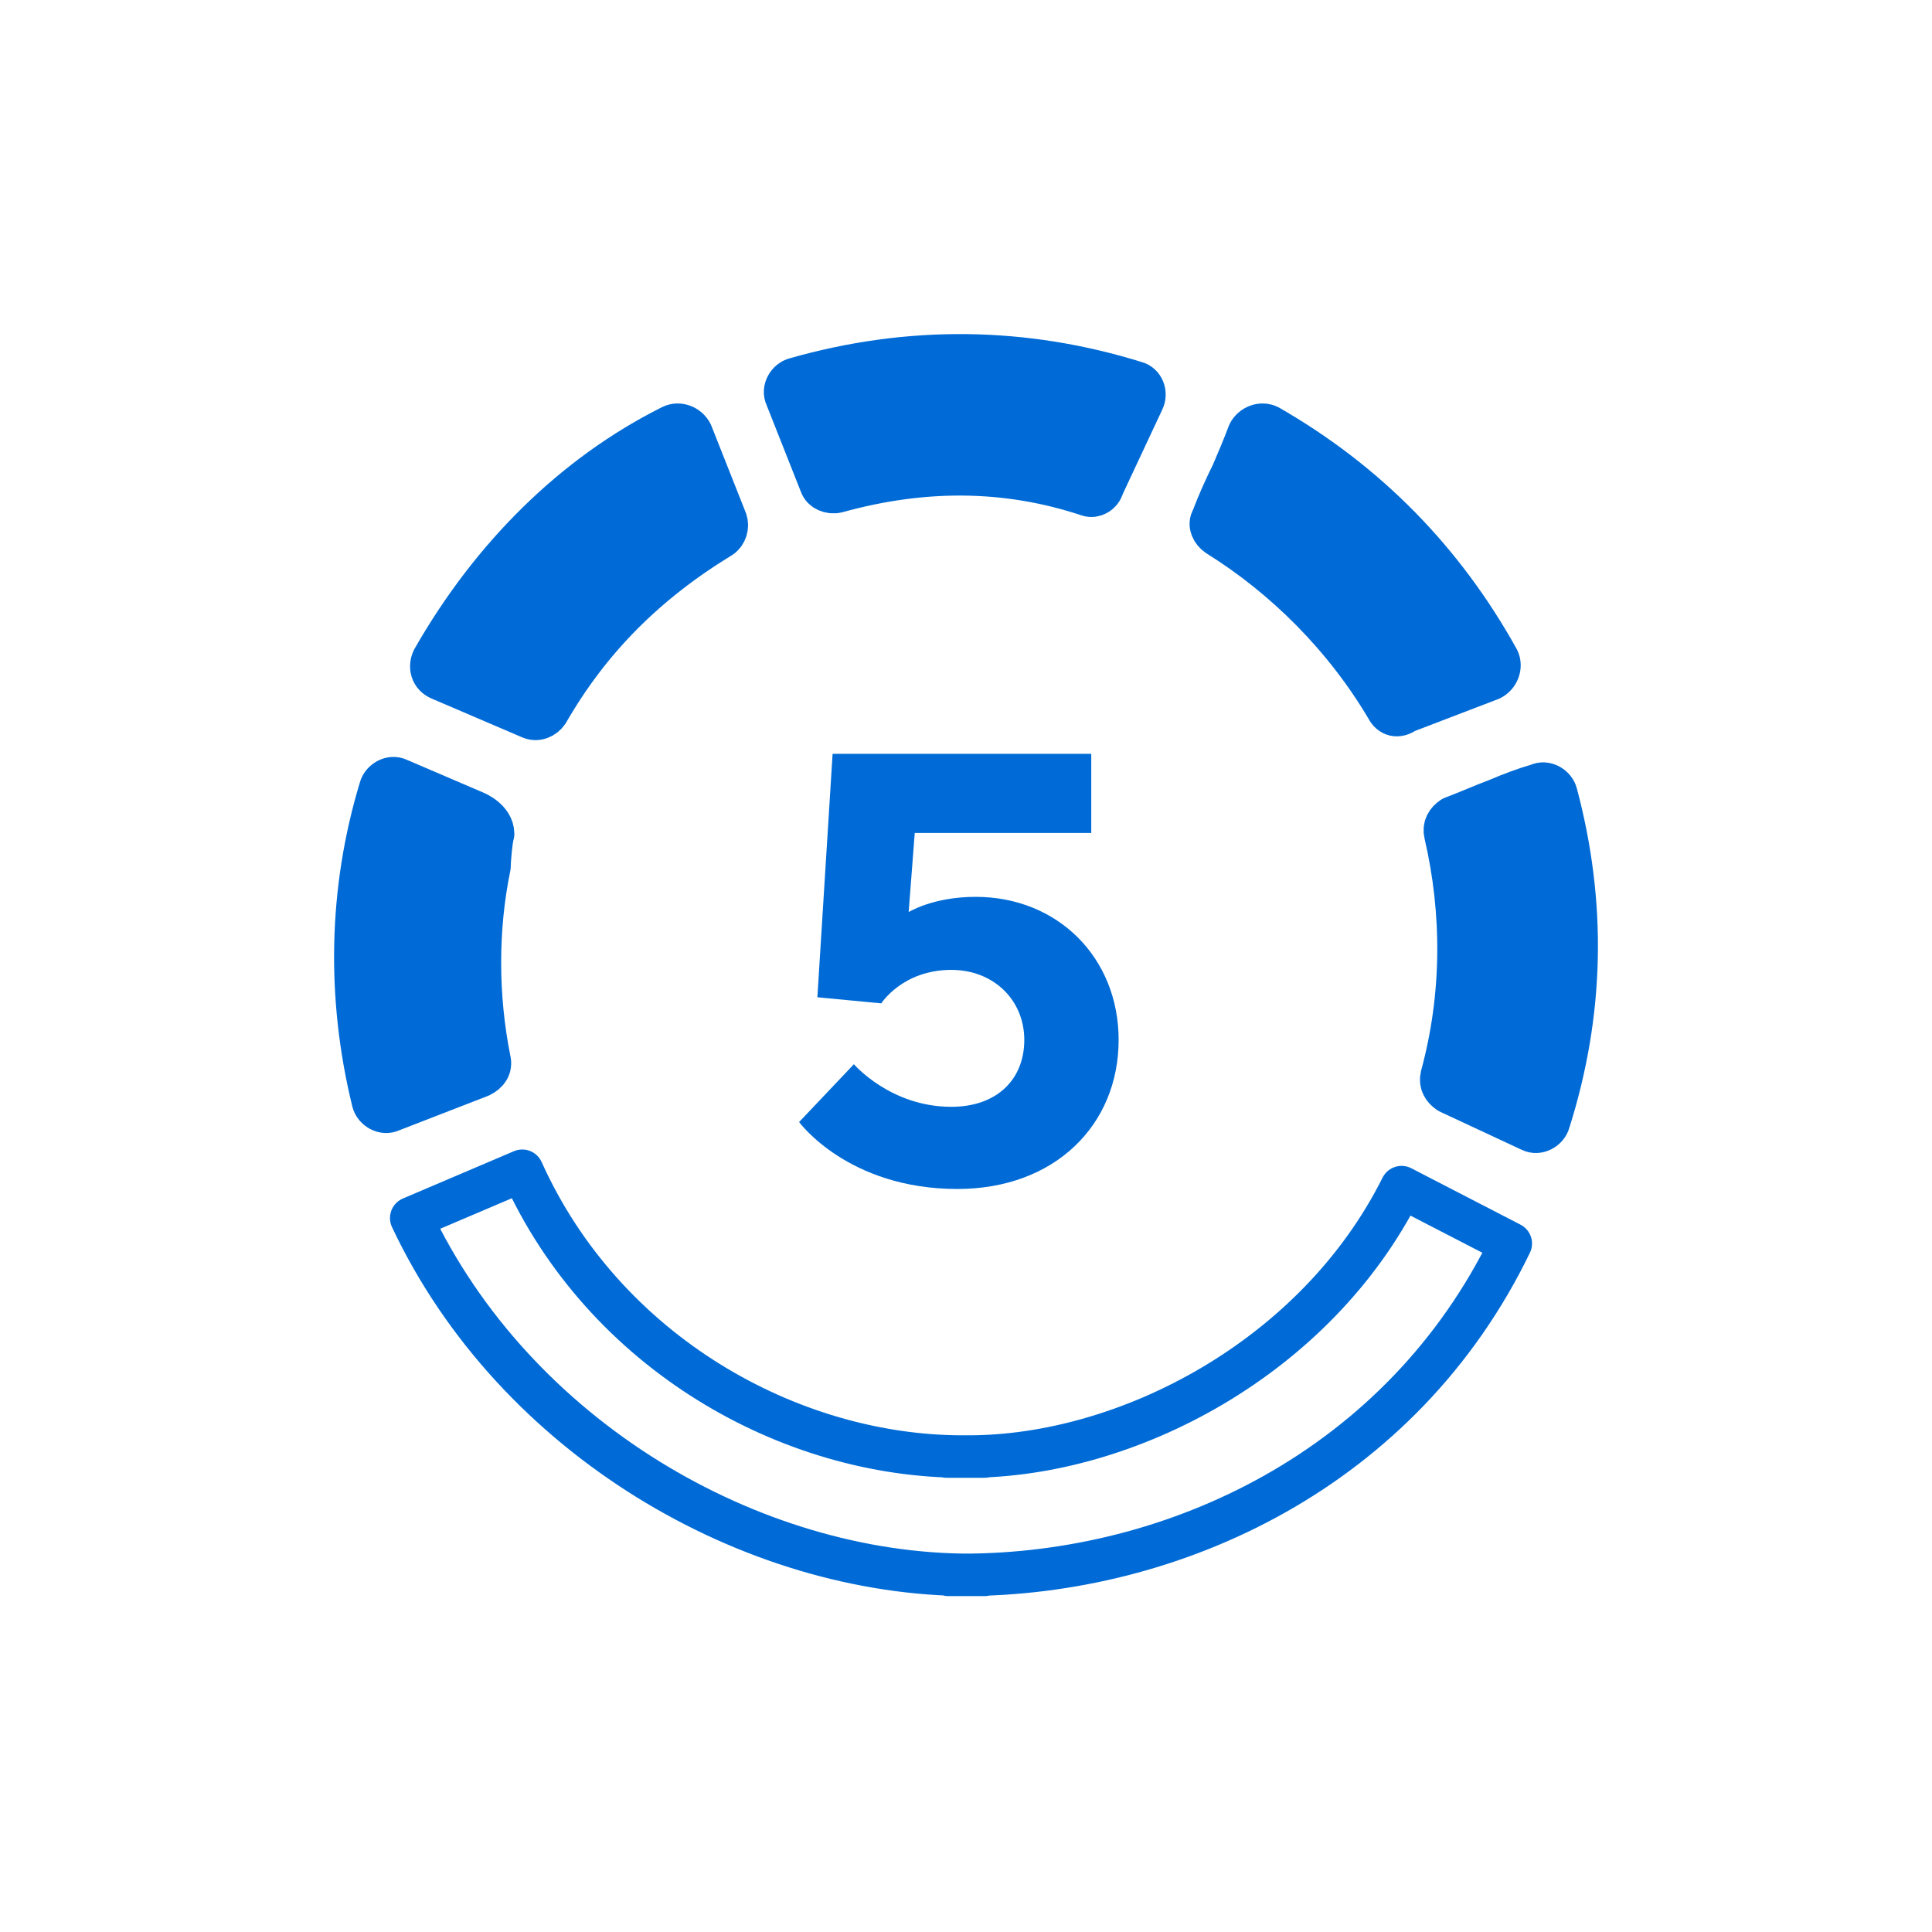
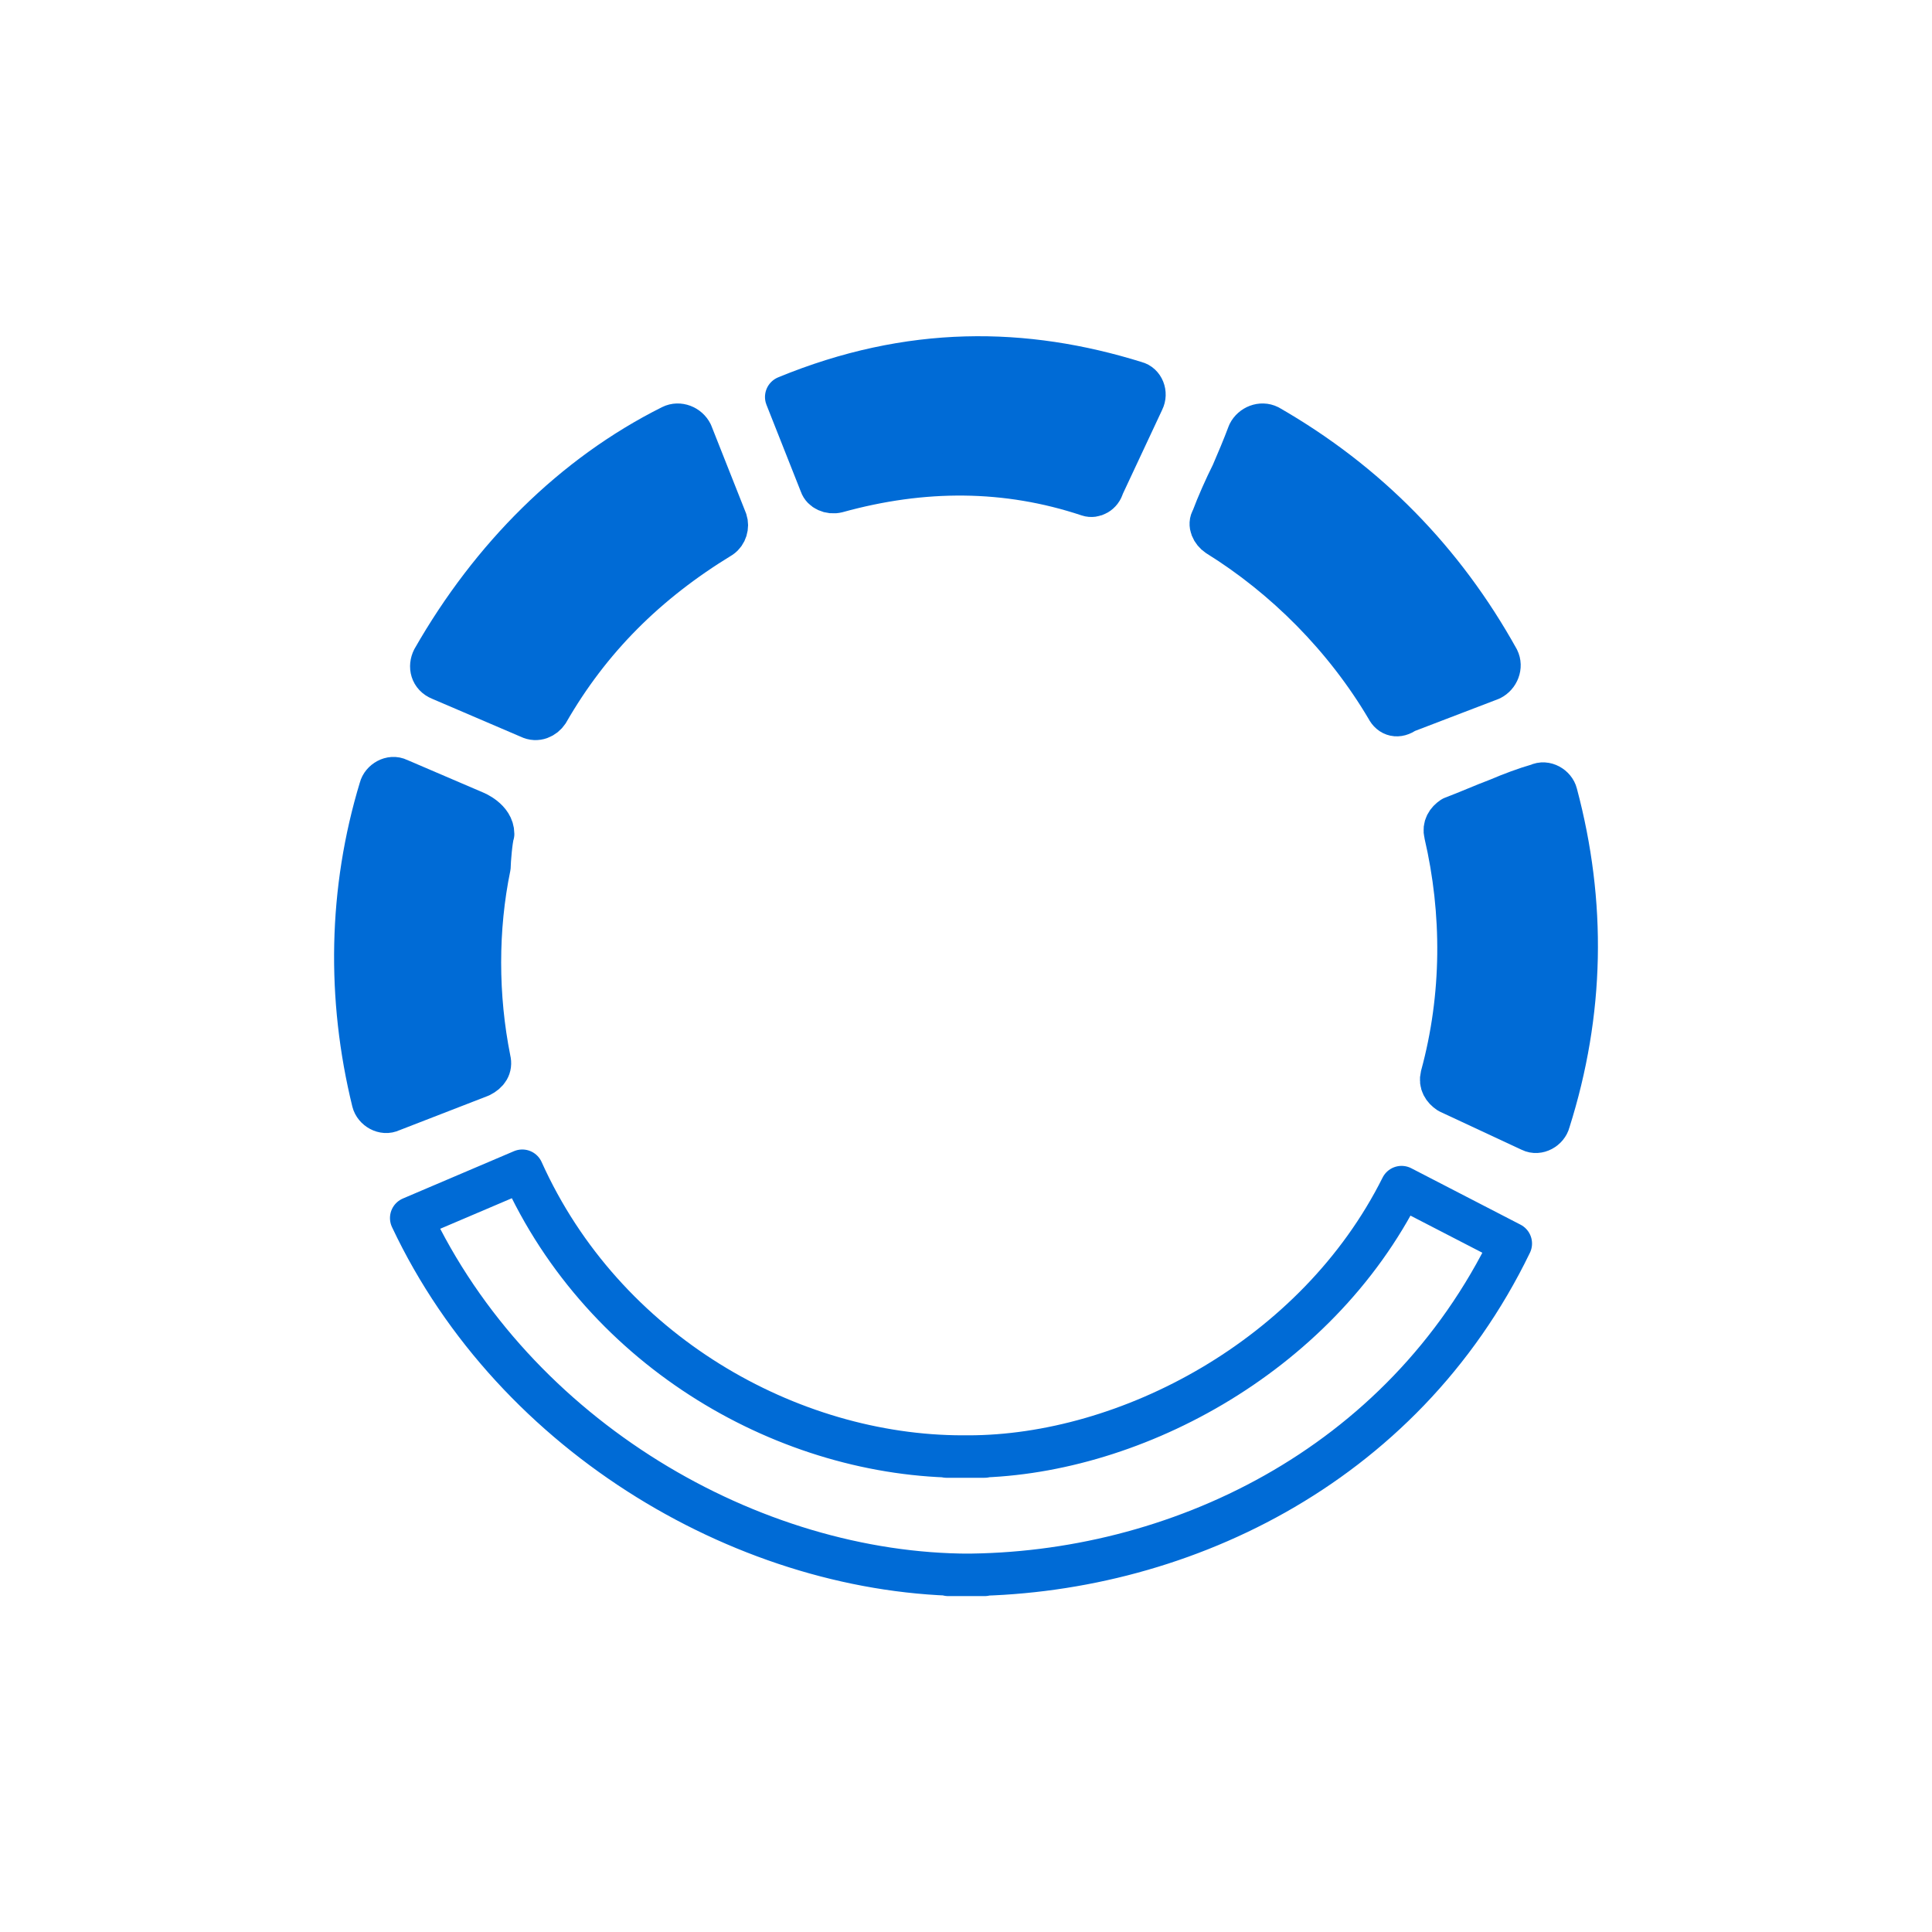
<svg xmlns="http://www.w3.org/2000/svg" fill="none" viewBox="0 0 87 87" height="87" width="87">
  <rect fill="white" height="87" width="87" />
-   <path stroke-linejoin="round" stroke-linecap="round" stroke-width="1.912" stroke="#006BD6" fill="#006BD6" d="M49.013 22.304C45.323 21.074 41.552 21.074 37.699 22.14C37.371 22.222 37.043 22.058 36.961 21.812L35.404 17.877C35.24 17.549 35.486 17.139 35.814 17.057C40.978 15.582 46.143 15.664 51.144 17.221C51.472 17.303 51.636 17.713 51.472 18.041L49.668 21.894C49.586 22.222 49.258 22.386 49.013 22.304Z" clip-rule="evenodd" fill-rule="evenodd" />
+   <path stroke-linejoin="round" stroke-linecap="round" stroke-width="1.912" stroke="#006BD6" fill="#006BD6" d="M49.013 22.304C45.323 21.074 41.552 21.074 37.699 22.14C37.371 22.222 37.043 22.058 36.961 21.812L35.404 17.877C40.978 15.582 46.143 15.664 51.144 17.221C51.472 17.303 51.636 17.713 51.472 18.041L49.668 21.894C49.586 22.222 49.258 22.386 49.013 22.304Z" clip-rule="evenodd" fill-rule="evenodd" />
  <path stroke-linejoin="round" stroke-linecap="round" stroke-width="1.912" stroke="#006BD6" fill="#006BD6" d="M19.501 29.683C22.124 25.092 25.814 21.403 30.24 19.189C30.568 19.025 30.978 19.189 31.142 19.517L32.7 23.452C32.782 23.698 32.7 24.026 32.454 24.19C29.093 26.24 26.551 28.781 24.666 32.06C24.502 32.306 24.174 32.47 23.846 32.306L19.829 30.585C19.419 30.421 19.337 30.011 19.501 29.683Z" clip-rule="evenodd" fill-rule="evenodd" />
  <path stroke-linejoin="round" stroke-linecap="round" stroke-width="1.912" stroke="#006BD6" fill="#006BD6" d="M62.459 31.896C60.573 28.699 57.868 25.994 54.834 24.108C54.589 23.944 54.425 23.616 54.589 23.37C54.834 22.715 55.162 21.977 55.49 21.321C55.736 20.747 55.982 20.173 56.228 19.517C56.392 19.189 56.802 19.025 57.13 19.189C61.557 21.731 65 25.256 67.459 29.683C67.623 30.011 67.459 30.421 67.131 30.585L63.278 32.06C62.95 32.306 62.623 32.224 62.459 31.896Z" />
  <path stroke-linejoin="round" stroke-linecap="round" stroke-width="1.912" stroke="#006BD6" fill="#006BD6" d="M16.795 49.604C15.648 44.931 15.729 40.094 17.123 35.503C17.205 35.175 17.615 34.929 17.943 35.093L21.386 36.569C21.386 36.569 22.206 36.897 22.206 37.553C22.124 37.798 22.042 38.782 22.042 39.028C21.468 41.816 21.468 44.849 22.042 47.718C22.124 48.046 21.96 48.292 21.632 48.456L17.615 50.014C17.287 50.178 16.877 49.932 16.795 49.604Z" clip-rule="evenodd" fill-rule="evenodd" />
  <path stroke-linejoin="round" stroke-linecap="round" stroke-width="1.912" stroke="#006BD6" fill="#006BD6" d="M64.918 48.455C65.902 44.848 65.902 41.077 65.082 37.552C65.001 37.224 65.165 36.978 65.41 36.814C66.066 36.568 66.804 36.24 67.46 35.994C68.034 35.748 68.69 35.502 69.263 35.338C69.591 35.174 70.001 35.42 70.083 35.748C71.395 40.667 71.313 45.586 69.755 50.505C69.673 50.833 69.263 51.078 68.936 50.914L65.246 49.193C65.001 49.029 64.837 48.783 64.918 48.455Z" />
  <path stroke-linejoin="round" stroke-linecap="round" stroke-width="1.912" stroke="#006BD6" d="M44.341 65.59C44.013 65.59 43.685 65.59 43.357 65.59C35.569 65.59 27.207 60.917 23.518 52.719L18.517 54.85C23.19 64.77 33.847 70.918 43.685 70.918C43.685 70.918 44.095 70.918 44.341 70.918H42.701C42.947 70.918 43.357 70.918 43.357 70.918C52.867 70.918 63.114 66.163 68.033 55.998L63.114 53.457C59.261 61.163 50.735 65.59 43.603 65.59C43.275 65.59 42.947 65.59 42.619 65.59" />
-   <path fill="#006BD6" d="M43.933 40.386C42.014 40.386 40.918 41.072 40.918 41.072L41.192 37.509H49.14V33.946H37.493L36.807 44.908L39.685 45.182C39.685 45.182 40.644 43.675 42.837 43.675C44.755 43.675 46.125 45.045 46.125 46.827C46.125 48.608 44.892 49.841 42.837 49.841C40.096 49.841 38.452 47.923 38.452 47.923L35.985 50.526C35.985 50.526 38.178 53.541 43.111 53.541C47.495 53.541 50.373 50.663 50.373 46.827C50.373 43.127 47.632 40.386 43.933 40.386Z" />
</svg>